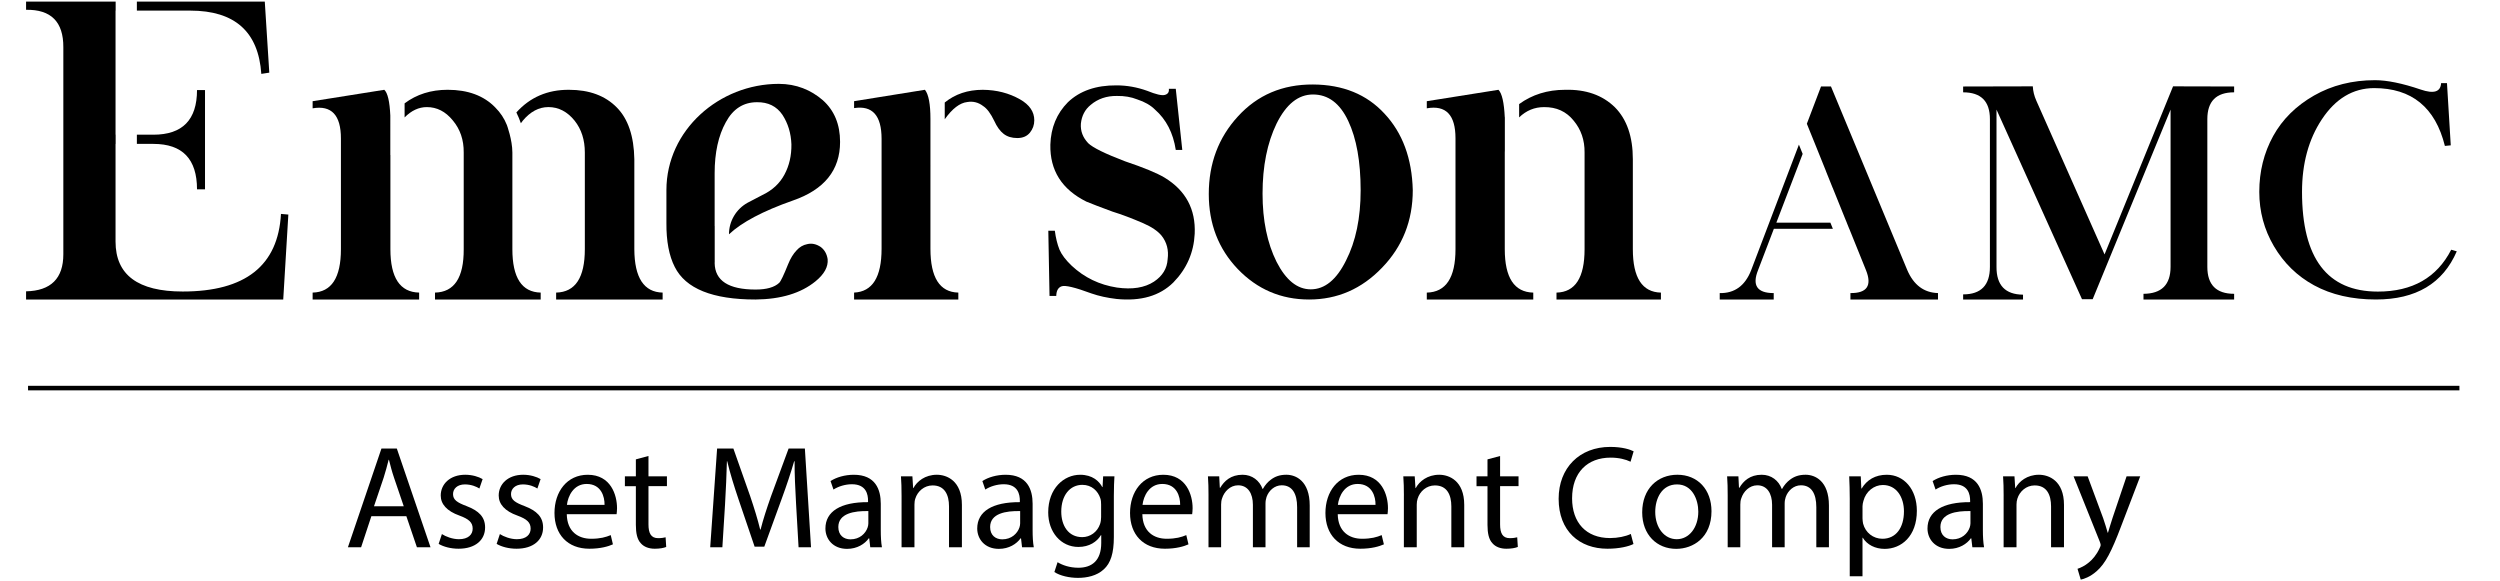
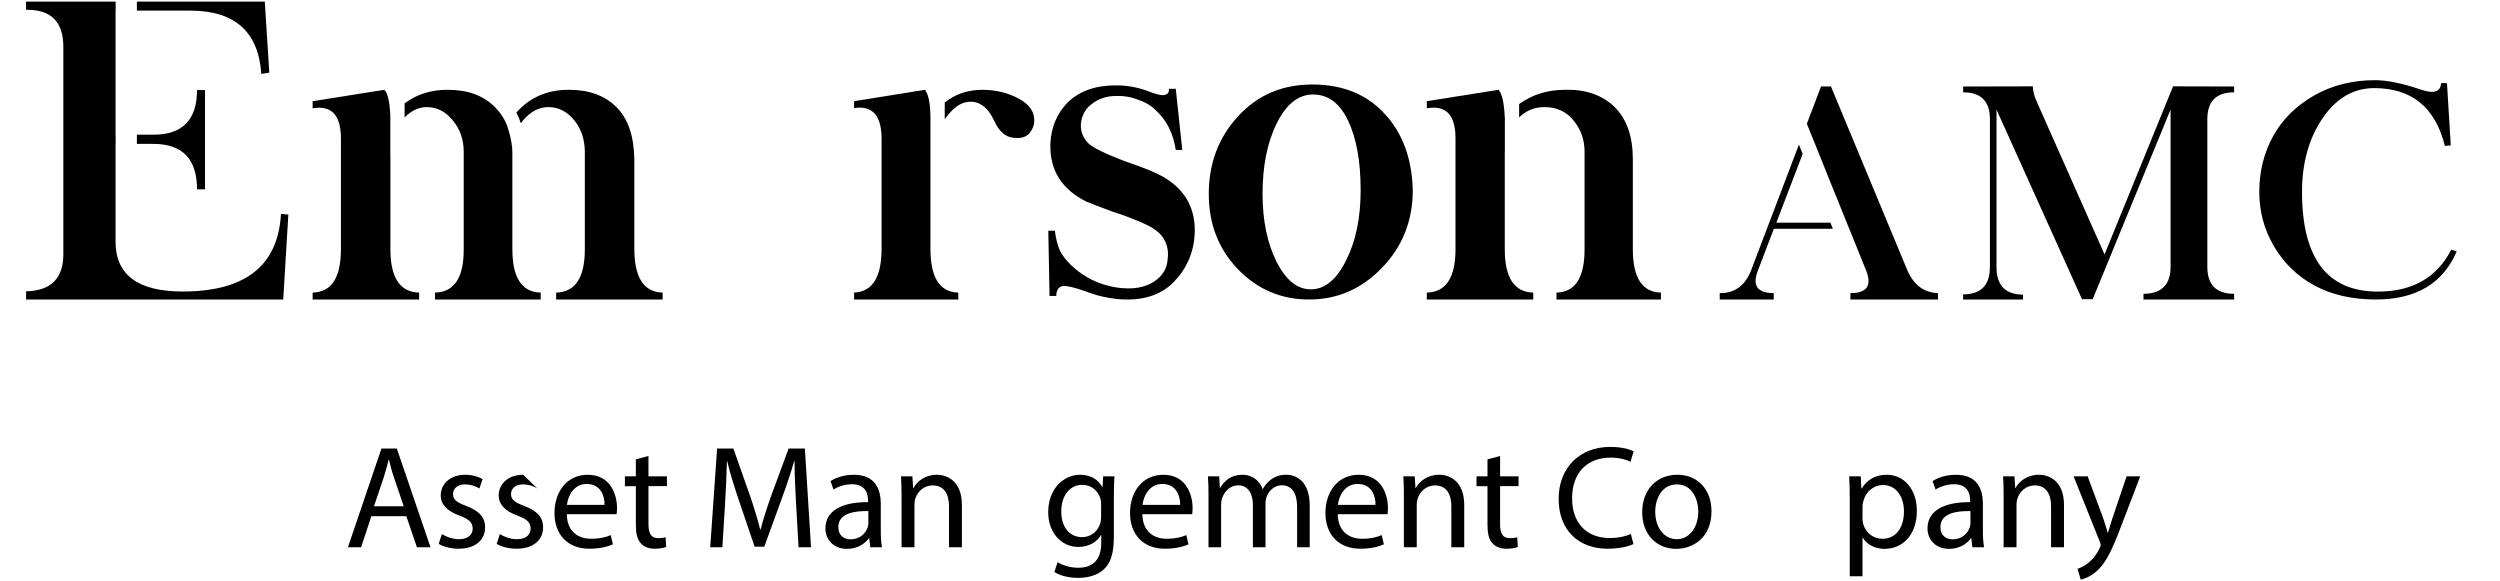
<svg xmlns="http://www.w3.org/2000/svg" version="1.1" id="Layer_1" x="0px" y="0px" width="198px" height="46px" viewBox="0 0 198 46" enable-background="new 0 0 198 46" xml:space="preserve">
  <path d="M29.412,40.884l-0.812,2.459h-1.045l2.656-7.819h1.217l2.669,7.819h-1.078l-0.836-2.459H29.412z M31.976,40.094  l-0.766-2.251c-0.174-0.51-0.29-0.975-0.405-1.427H30.78c-0.116,0.464-0.243,0.939-0.394,1.415l-0.765,2.263H31.976z" />
  <path d="M34.999,42.299c0.301,0.197,0.835,0.406,1.347,0.406c0.742,0,1.09-0.37,1.09-0.835c0-0.49-0.29-0.756-1.045-1.035  c-1.008-0.357-1.485-0.916-1.485-1.59c0-0.902,0.731-1.645,1.939-1.645c0.567,0,1.066,0.161,1.379,0.345l-0.256,0.745  c-0.22-0.14-0.625-0.325-1.148-0.325c-0.604,0-0.939,0.348-0.939,0.766c0,0.464,0.335,0.672,1.066,0.949  c0.976,0.373,1.473,0.861,1.473,1.696c0,0.987-0.765,1.683-2.1,1.683c-0.614,0-1.183-0.15-1.579-0.383L34.999,42.299z" />
-   <path d="M39.59,42.299c0.301,0.197,0.835,0.406,1.346,0.406c0.742,0,1.09-0.37,1.09-0.835c0-0.49-0.289-0.756-1.044-1.035  c-1.009-0.357-1.485-0.916-1.485-1.59c0-0.902,0.731-1.645,1.938-1.645c0.569,0,1.067,0.161,1.381,0.345L42.56,38.69  c-0.22-0.14-0.626-0.325-1.149-0.325c-0.603,0-0.939,0.348-0.939,0.766c0,0.464,0.336,0.672,1.067,0.949  c0.974,0.373,1.474,0.861,1.474,1.696c0,0.987-0.766,1.683-2.101,1.683c-0.615,0-1.183-0.15-1.578-0.383L39.59,42.299z" />
+   <path d="M39.59,42.299c0.301,0.197,0.835,0.406,1.346,0.406c0.742,0,1.09-0.37,1.09-0.835c0-0.49-0.289-0.756-1.044-1.035  c-1.009-0.357-1.485-0.916-1.485-1.59c0-0.902,0.731-1.645,1.938-1.645L42.56,38.69  c-0.22-0.14-0.626-0.325-1.149-0.325c-0.603,0-0.939,0.348-0.939,0.766c0,0.464,0.336,0.672,1.067,0.949  c0.974,0.373,1.474,0.861,1.474,1.696c0,0.987-0.766,1.683-2.101,1.683c-0.615,0-1.183-0.15-1.578-0.383L39.59,42.299z" />
  <path d="M44.889,40.721c0.022,1.38,0.905,1.949,1.927,1.949c0.73,0,1.17-0.129,1.554-0.29l0.173,0.732  c-0.359,0.161-0.974,0.347-1.867,0.347c-1.73,0-2.761-1.137-2.761-2.83c0-1.696,0.997-3.028,2.634-3.028  c1.833,0,2.32,1.612,2.32,2.645c0,0.208-0.023,0.371-0.035,0.476H44.889z M47.881,39.988c0.012-0.649-0.266-1.659-1.415-1.659  c-1.031,0-1.485,0.952-1.566,1.659H47.881z" />
  <path d="M51.359,36.114v1.612h1.462v0.777h-1.462v3.027c0,0.697,0.197,1.092,0.765,1.092c0.268,0,0.464-0.035,0.592-0.069  l0.047,0.765c-0.198,0.082-0.511,0.141-0.906,0.141c-0.475,0-0.858-0.15-1.103-0.431c-0.289-0.3-0.394-0.8-0.394-1.461v-3.063  h-0.869v-0.777h0.869v-1.345L51.359,36.114z" />
  <path d="M63.049,39.908c-0.06-1.092-0.127-2.401-0.117-3.375h-0.035c-0.266,0.916-0.589,1.89-0.985,2.97l-1.38,3.793h-0.766  L58.5,39.571c-0.372-1.1-0.684-2.111-0.904-3.038h-0.025c-0.022,0.974-0.081,2.283-0.15,3.455l-0.209,3.354h-0.963l0.546-7.819  h1.289l1.333,3.781c0.325,0.963,0.591,1.822,0.788,2.634h0.035c0.198-0.787,0.478-1.648,0.825-2.634l1.393-3.781h1.288l0.487,7.819  h-0.986L63.049,39.908z" />
  <path d="M68.924,43.343l-0.082-0.708h-0.035c-0.313,0.441-0.917,0.835-1.717,0.835c-1.137,0-1.717-0.8-1.717-1.612  c0-1.357,1.207-2.1,3.376-2.088v-0.116c0-0.465-0.126-1.302-1.277-1.302c-0.521,0-1.066,0.165-1.461,0.42l-0.232-0.673  c0.464-0.301,1.137-0.498,1.844-0.498c1.717,0,2.135,1.171,2.135,2.296v2.1c0,0.487,0.022,0.964,0.092,1.347H68.924z M68.773,40.478  c-1.114-0.024-2.378,0.174-2.378,1.264c0,0.661,0.442,0.974,0.963,0.974c0.731,0,1.196-0.462,1.357-0.938  c0.035-0.106,0.058-0.221,0.058-0.325V40.478z" />
  <path d="M71.403,39.245c0-0.577-0.012-1.055-0.047-1.519h0.906l0.058,0.929h0.023c0.278-0.532,0.928-1.055,1.856-1.055  c0.777,0,1.984,0.463,1.984,2.388v3.354h-1.021v-3.236c0-0.906-0.336-1.661-1.3-1.661c-0.672,0-1.195,0.478-1.369,1.045  c-0.046,0.128-0.068,0.304-0.068,0.476v3.377h-1.021V39.245z" />
-   <path d="M80.946,43.343l-0.081-0.708h-0.035c-0.314,0.441-0.917,0.835-1.718,0.835c-1.137,0-1.716-0.8-1.716-1.612  c0-1.357,1.206-2.1,3.376-2.088v-0.116c0-0.465-0.128-1.302-1.276-1.302c-0.522,0-1.068,0.165-1.461,0.42l-0.232-0.673  c0.463-0.301,1.137-0.498,1.845-0.498c1.717,0,2.135,1.171,2.135,2.296v2.1c0,0.487,0.022,0.964,0.093,1.347H80.946z M80.796,40.478  c-1.114-0.024-2.378,0.174-2.378,1.264c0,0.661,0.441,0.974,0.962,0.974c0.73,0,1.195-0.462,1.358-0.938  c0.035-0.106,0.058-0.221,0.058-0.325V40.478z" />
  <path d="M88.263,37.727c-0.023,0.406-0.046,0.859-0.046,1.545v3.26c0,1.287-0.255,2.075-0.801,2.563  c-0.545,0.51-1.334,0.673-2.042,0.673c-0.673,0-1.416-0.163-1.868-0.463l0.254-0.778c0.372,0.23,0.952,0.439,1.649,0.439  c1.044,0,1.809-0.545,1.809-1.96V42.38h-0.023c-0.313,0.522-0.917,0.938-1.786,0.938c-1.393,0-2.391-1.184-2.391-2.738  c0-1.902,1.242-2.979,2.529-2.979c0.975,0,1.508,0.51,1.751,0.974h0.024l0.046-0.848H88.263z M87.207,39.943  c0-0.174-0.011-0.325-0.057-0.464c-0.186-0.592-0.685-1.079-1.428-1.079c-0.974,0-1.67,0.822-1.67,2.122  c0,1.103,0.557,2.019,1.66,2.019c0.626,0,1.194-0.394,1.414-1.043c0.059-0.175,0.082-0.371,0.082-0.547V39.943z" />
  <path d="M90.474,40.721c0.024,1.38,0.905,1.949,1.926,1.949c0.731,0,1.172-0.129,1.554-0.29l0.174,0.732  c-0.36,0.161-0.973,0.347-1.868,0.347c-1.729,0-2.761-1.137-2.761-2.83c0-1.696,0.999-3.028,2.634-3.028  c1.833,0,2.322,1.612,2.322,2.645c0,0.208-0.024,0.371-0.035,0.476H90.474z M93.468,39.988c0.011-0.649-0.266-1.659-1.415-1.659  c-1.033,0-1.486,0.952-1.566,1.659H93.468z" />
  <path d="M95.714,39.245c0-0.577-0.011-1.055-0.045-1.519h0.893l0.047,0.904h0.035c0.313-0.532,0.836-1.03,1.764-1.03  c0.765,0,1.346,0.463,1.589,1.124h0.023c0.174-0.313,0.393-0.557,0.626-0.73c0.337-0.255,0.707-0.394,1.238-0.394  c0.743,0,1.845,0.485,1.845,2.435v3.308h-0.997v-3.179c0-1.08-0.396-1.729-1.218-1.729c-0.58,0-1.032,0.431-1.204,0.929  c-0.047,0.14-0.082,0.324-0.082,0.511v3.469H99.23v-3.365c0-0.894-0.395-1.543-1.172-1.543c-0.639,0-1.103,0.511-1.265,1.021  c-0.058,0.151-0.081,0.325-0.081,0.5v3.388h-0.999V39.245z" />
  <path d="M105.949,40.721c0.022,1.38,0.906,1.949,1.925,1.949c0.732,0,1.173-0.129,1.555-0.29l0.176,0.732  c-0.361,0.161-0.976,0.347-1.87,0.347c-1.728,0-2.761-1.137-2.761-2.83c0-1.696,0.998-3.028,2.633-3.028  c1.834,0,2.32,1.612,2.32,2.645c0,0.208-0.021,0.371-0.034,0.476H105.949z M108.941,39.988c0.014-0.649-0.266-1.659-1.415-1.659  c-1.032,0-1.483,0.952-1.567,1.659H108.941z" />
  <path d="M111.189,39.245c0-0.577-0.013-1.055-0.047-1.519h0.904l0.059,0.929h0.022c0.28-0.532,0.929-1.055,1.857-1.055  c0.777,0,1.983,0.463,1.983,2.388v3.354h-1.021v-3.236c0-0.906-0.337-1.661-1.302-1.661c-0.671,0-1.193,0.478-1.367,1.045  c-0.047,0.128-0.071,0.304-0.071,0.476v3.377h-1.019V39.245z" />
  <path d="M118.807,36.114v1.612h1.461v0.777h-1.461v3.027c0,0.697,0.196,1.092,0.766,1.092c0.267,0,0.463-0.035,0.59-0.069  l0.049,0.765c-0.198,0.082-0.511,0.141-0.906,0.141c-0.476,0-0.859-0.15-1.102-0.431c-0.29-0.3-0.395-0.8-0.395-1.461v-3.063h-0.869  v-0.777h0.869v-1.345L118.807,36.114z" />
  <path d="M129.371,43.086c-0.371,0.188-1.112,0.373-2.065,0.373c-2.204,0-3.862-1.392-3.862-3.956c0-2.45,1.658-4.108,4.083-4.108  c0.976,0,1.59,0.21,1.857,0.349l-0.245,0.824c-0.384-0.186-0.929-0.324-1.578-0.324c-1.834,0-3.051,1.171-3.051,3.225  c0,1.914,1.103,3.145,3.005,3.145c0.616,0,1.24-0.129,1.646-0.326L129.371,43.086z" />
  <path d="M135.55,40.488c0,2.075-1.438,2.981-2.798,2.981c-1.521,0-2.69-1.112-2.69-2.888c0-1.882,1.229-2.981,2.786-2.981  C134.458,37.601,135.55,38.771,135.55,40.488 M131.095,40.545c0,1.231,0.708,2.16,1.704,2.16c0.976,0,1.706-0.917,1.706-2.183  c0-0.951-0.474-2.157-1.682-2.157S131.095,39.479,131.095,40.545" />
-   <path d="M136.833,39.245c0-0.577-0.01-1.055-0.045-1.519h0.894l0.045,0.904h0.035c0.313-0.532,0.836-1.03,1.763-1.03  c0.766,0,1.347,0.463,1.59,1.124h0.024c0.172-0.313,0.394-0.557,0.625-0.73c0.337-0.255,0.71-0.394,1.242-0.394  c0.741,0,1.845,0.485,1.845,2.435v3.308h-0.999v-3.179c0-1.08-0.395-1.729-1.217-1.729c-0.58,0-1.033,0.431-1.206,0.929  c-0.049,0.14-0.084,0.324-0.084,0.511v3.469h-0.996v-3.365c0-0.894-0.394-1.543-1.171-1.543c-0.639,0-1.103,0.511-1.265,1.021  c-0.061,0.151-0.08,0.325-0.08,0.5v3.388h-1V39.245z" />
  <path d="M146.501,39.56c0-0.718-0.022-1.3-0.045-1.833h0.916l0.045,0.964h0.026c0.415-0.685,1.076-1.09,1.994-1.09  c1.355,0,2.378,1.148,2.378,2.853c0,2.019-1.229,3.017-2.552,3.017c-0.744,0-1.392-0.325-1.729-0.882h-0.024v3.053h-1.01V39.56z   M147.511,41.058c0,0.148,0.024,0.289,0.047,0.416c0.186,0.71,0.801,1.196,1.531,1.196c1.079,0,1.704-0.882,1.704-2.17  c0-1.126-0.59-2.088-1.67-2.088c-0.693,0-1.345,0.498-1.541,1.264c-0.036,0.127-0.071,0.279-0.071,0.418V41.058z" />
  <path d="M156.21,43.343l-0.083-0.708h-0.035c-0.313,0.441-0.916,0.835-1.716,0.835c-1.138,0-1.719-0.8-1.719-1.612  c0-1.357,1.206-2.1,3.377-2.088v-0.116c0-0.465-0.128-1.302-1.275-1.302c-0.524,0-1.067,0.165-1.463,0.42l-0.232-0.673  c0.465-0.301,1.139-0.498,1.847-0.498c1.717,0,2.133,1.171,2.133,2.296v2.1c0,0.487,0.024,0.964,0.094,1.347H156.21z M156.06,40.478  c-1.116-0.024-2.38,0.174-2.38,1.264c0,0.661,0.44,0.974,0.963,0.974c0.73,0,1.194-0.462,1.357-0.938  c0.034-0.106,0.06-0.221,0.06-0.325V40.478z" />
  <path d="M158.688,39.245c0-0.577-0.011-1.055-0.045-1.519h0.903l0.058,0.929h0.022c0.281-0.532,0.929-1.055,1.857-1.055  c0.777,0,1.985,0.463,1.985,2.388v3.354h-1.024v-3.236c0-0.906-0.333-1.661-1.298-1.661c-0.672,0-1.194,0.478-1.369,1.045  c-0.045,0.128-0.07,0.304-0.07,0.476v3.377h-1.02V39.245z" />
  <path d="M165.342,37.727l1.23,3.318c0.126,0.371,0.265,0.813,0.359,1.147h0.021c0.106-0.335,0.223-0.764,0.361-1.17l1.112-3.296  h1.08l-1.531,4.002c-0.732,1.929-1.229,2.913-1.926,3.515c-0.5,0.442-0.998,0.616-1.254,0.663l-0.255-0.857  c0.255-0.083,0.592-0.244,0.894-0.499c0.28-0.223,0.625-0.615,0.857-1.138c0.048-0.104,0.084-0.186,0.084-0.242  c0-0.058-0.024-0.142-0.071-0.268l-2.076-5.176H165.342z" />
-   <rect x="2.221" y="30.556" width="192.565" height="0.36" />
  <path d="M191.723,7.093c1.037,0.356,1.574,0.186,1.612-0.511h0.465l0.3,4.929l-0.465,0.046c-0.758-3.054-2.628-4.58-5.61-4.58  c-1.671,0.008-3.051,0.834-4.14,2.482c-1.043,1.576-1.565,3.489-1.565,5.739c0,5.265,2.001,7.896,6.006,7.896  c2.736,0,4.675-1.105,5.81-3.316l0.44,0.128c-1.098,2.544-3.231,3.814-6.399,3.814c-1.896,0-3.529-0.375-4.905-1.125  c-1.33-0.726-2.39-1.757-3.178-3.096c-0.772-1.315-1.159-2.749-1.159-4.302c0-1.616,0.367-3.093,1.103-4.429  c0.732-1.322,1.813-2.389,3.234-3.202c1.422-0.811,3.033-1.216,4.834-1.216C189.064,6.352,190.269,6.599,191.723,7.093" />
  <path d="M160.998,6.838c0.017,0.371,0.108,0.75,0.279,1.137l5.403,12.175l5.426-13.312l4.837,0.012v0.462  c-1.416,0-2.122,0.708-2.122,2.123v11.7c0,1.422,0.706,2.134,2.122,2.134v0.452h-7.179V23.27c1.429-0.008,2.145-0.719,2.145-2.134  V8.681l-6.169,15.017h-0.845l-6.772-15.017v12.455c-0.008,1.454,0.692,2.188,2.1,2.202v0.383h-4.743v-0.406  c1.415,0,2.121-0.726,2.121-2.18v-11.7c0-1.415-0.706-2.123-2.121-2.123V6.851L160.998,6.838z" />
  <path d="M140.49,18.121h4.673l-0.197-0.487h-4.279c0.106-0.275,0.804-2.092,2.084-5.445l-0.297-0.735l-3.779,9.937  c-0.48,1.238-1.312,1.845-2.493,1.822v0.509h4.276v-0.509c-1.313,0-1.726-0.608-1.238-1.822L140.49,18.121z" />
  <path d="M151.055,21.39l-6.042-14.54h-0.788l-1.122,2.951l0.297,0.738c0-0.001,0-0.001,0-0.002c0.106,0.262,0.209,0.516,0.31,0.764  l0.915,2.271l-0.003,0.001c0.19,0.475,0.364,0.906,0.522,1.299l0.003-0.001l1.007,2.495c0.048,0.117,0.087,0.207,0.112,0.269h-0.003  l0.196,0.486h0.004l1.32,3.269c0.495,1.229,0.085,1.837-1.229,1.821v0.51h6.935v-0.51C152.377,23.181,151.564,22.574,151.055,21.39" />
  <path d="M10.84,0.841h4.23c3.523,0,5.399,1.67,5.626,5.011l0.632-0.098l-0.357-5.626H10.84V0.841z" />
  <path d="M12.15,10.668h-1.31v0.729h1.31c2.304,0,3.454,1.2,3.454,3.6h0.633V7.132h-0.633C15.604,9.489,14.454,10.668,12.15,10.668" />
  <path d="M22.253,16.942c-0.227,4.098-2.821,6.146-7.783,6.146c-3.546,0-5.319-1.318-5.319-3.956v-7.735H9.16v-0.73H9.151V0.841H9.16  V0.127H2.065v0.649c1.979-0.033,2.962,0.956,2.951,2.968v16.394c0,1.913-0.983,2.892-2.951,2.935v0.649h20.367l0.405-6.729  L22.253,16.942z" />
  <path d="M109.649,8.998c1.431,1.527,2.179,3.547,2.243,6.063c0,2.418-0.813,4.468-2.437,6.144c-1.612,1.678-3.536,2.516-5.774,2.516  c-2.224,0-4.108-0.806-5.656-2.419c-1.527-1.601-2.29-3.58-2.29-5.934c0-2.42,0.768-4.468,2.306-6.145  c1.549-1.698,3.528-2.542,5.946-2.531C106.354,6.703,108.242,7.472,109.649,8.998 M101.104,9.789c-0.74,1.526-1.11,3.375-1.11,5.547  c0,2.119,0.37,3.918,1.11,5.402c0.74,1.452,1.644,2.177,2.708,2.177c1.107,0,2.038-0.758,2.789-2.274  c0.775-1.516,1.162-3.371,1.162-5.563c0-2.279-0.327-4.112-0.983-5.498c-0.656-1.398-1.586-2.097-2.791-2.097  C102.827,7.482,101.867,8.251,101.104,9.789" />
-   <path d="M65.001,19.56c-0.354-0.235-0.709-0.31-1.064-0.225c-0.333,0.064-0.617,0.231-0.854,0.5c-0.257,0.27-0.477,0.629-0.66,1.081  c-0.355,0.882-0.591,1.375-0.709,1.483c-0.376,0.354-1,0.533-1.871,0.533c-2.14,0-3.22-0.699-3.242-2.096  c-0.001-0.044,0.005-0.087,0.007-0.13h-0.003v-2.808L56.6,17.901v-4.178c0-1.635,0.296-2.983,0.887-4.047  c0.571-1.055,1.393-1.581,2.468-1.581c0.881-0.011,1.554,0.322,2.016,1c0.44,0.677,0.677,1.457,0.709,2.338  c0.011,0.893-0.172,1.688-0.548,2.388c-0.376,0.708-0.962,1.251-1.758,1.628c-0.419,0.21-0.806,0.412-1.162,0.607  c-0.911,0.504-1.477,1.459-1.477,2.5c1.01-0.952,2.695-1.843,5.058-2.673c2.494-0.86,3.741-2.408,3.741-4.645  c0-1.387-0.456-2.489-1.37-3.305c-0.936-0.807-2.096-1.291-3.484-1.291c-4.715,0-8.9,3.666-8.9,8.413v2.602  c-0.011,1.44,0.209,2.602,0.66,3.483c0.861,1.721,2.994,2.581,6.402,2.581c2.011-0.021,3.591-0.5,4.741-1.436  c0.699-0.569,1.021-1.155,0.967-1.758C65.485,20.109,65.303,19.788,65.001,19.56" />
  <path d="M119.178,19.738v-7.66c0-0.052,0.003-0.102,0.006-0.151V9.282c-0.003,0.002-0.005,0.004-0.006,0.007  c-0.056-1.172-0.222-1.897-0.5-2.177l-5.676,0.903v0.564c1.516-0.27,2.273,0.521,2.273,2.371v8.789c0,2.257-0.758,3.402-2.273,3.435  v0.548h8.433v-0.548C119.931,23.141,119.178,21.996,119.178,19.738" />
  <path d="M129.321,19.738V12.61c0-1.784-0.473-3.155-1.419-4.112c-0.988-0.968-2.306-1.43-3.952-1.386c-1.39,0-2.6,0.381-3.635,1.13  v1.055c0.562-0.542,1.219-0.814,1.974-0.814c0.979-0.01,1.758,0.345,2.338,1.064c0.594,0.709,0.882,1.554,0.871,2.532v7.66  c0,2.257-0.742,3.402-2.224,3.435v0.548h8.271v-0.548C130.062,23.141,129.321,21.996,129.321,19.738" />
  <path d="M73.691,19.706v-6.499c0-0.031,0.002-0.06,0.002-0.09h-0.002v-3.7c0-1.171-0.145-1.941-0.436-2.306l-5.611,0.903v0.548  c1.451-0.226,2.177,0.585,2.177,2.435v8.708c0,2.247-0.726,3.402-2.177,3.468v0.548H75.9v-0.548  C74.427,23.141,73.691,21.985,73.691,19.706" />
  <path d="M80.787,7.87c-0.871-0.495-1.854-0.749-2.951-0.758c-1.19,0-2.192,0.341-3.013,1.007v1.327  c0.596-0.839,1.191-1.299,1.788-1.366c0.462-0.076,0.881,0.031,1.257,0.321c0.301,0.194,0.591,0.581,0.871,1.161  c0.214,0.473,0.464,0.82,0.75,1.04c0.285,0.221,0.645,0.331,1.081,0.331c0.435,0,0.767-0.143,1-0.427  c0.23-0.285,0.346-0.61,0.346-0.976C81.916,8.853,81.54,8.299,80.787,7.87" />
  <path d="M40.58,19.738v-7.66c0-1.005-0.436-2.177-0.436-2.177c-0.204-0.516-0.509-0.979-0.918-1.388  c-0.904-0.935-2.162-1.402-3.774-1.402c-1.324,0-2.457,0.363-3.408,1.074V9.3c0.539-0.545,1.126-0.818,1.763-0.818  c0.795,0,1.478,0.349,2.048,1.048c0.59,0.699,0.881,1.548,0.871,2.548v7.66c0.011,2.257-0.748,3.402-2.274,3.435v0.548h8.37v-0.548  C41.327,23.141,40.58,21.996,40.58,19.738" />
  <path d="M30.92,19.738v-7.464h-0.007V9.156c-0.05-1.113-0.207-1.797-0.478-2.044L24.76,8.015v0.564  c1.494-0.258,2.241,0.538,2.241,2.387v8.772c0,2.257-0.748,3.402-2.241,3.435v0.548h8.435v-0.548  C31.678,23.141,30.92,21.996,30.92,19.738" />
  <path d="M50.239,19.738V12.61c-0.032-1.827-0.494-3.192-1.387-4.096c-0.915-0.935-2.177-1.402-3.789-1.402  c-1.705-0.009-3.089,0.596-4.167,1.793c0.146,0.296,0.263,0.584,0.357,0.858c0.047-0.068,0.095-0.135,0.148-0.201  c0.601-0.72,1.278-1.081,2.031-1.081c0.807,0,1.5,0.36,2.081,1.081c0.537,0.678,0.806,1.516,0.806,2.516v7.66  c0,2.257-0.758,3.402-2.273,3.435v0.548h8.434v-0.548C50.997,23.141,50.25,21.996,50.239,19.738" />
  <path d="M90.863,7.195c0.688,0.28,1.149,0.388,1.388,0.323c0.247-0.064,0.354-0.226,0.322-0.484h0.548l0.515,4.838h-0.515  c-0.206-1.344-0.754-2.408-1.645-3.192c-0.345-0.345-0.813-0.613-1.404-0.806c-0.483-0.194-1.021-0.285-1.611-0.275  c-0.817-0.01-1.511,0.227-2.081,0.71c-0.451,0.365-0.709,0.86-0.774,1.483c-0.042,0.581,0.151,1.097,0.581,1.549  c0.365,0.354,1.338,0.833,2.919,1.435c1.472,0.495,2.515,0.924,3.128,1.291c1.678,1.021,2.473,2.504,2.386,4.45  c-0.075,1.496-0.639,2.779-1.693,3.855c-1.075,1.063-2.575,1.499-4.499,1.305c-0.732-0.085-1.393-0.23-1.984-0.436  c-1.301-0.483-2.091-0.671-2.37-0.564c-0.269,0.097-0.409,0.349-0.419,0.758h-0.533l-0.096-5.161h0.516  c0.075,0.57,0.198,1.07,0.37,1.5c0.172,0.397,0.495,0.823,0.968,1.274c1,0.935,2.193,1.51,3.581,1.726  c1.214,0.172,2.193,0.016,2.935-0.469c0.677-0.451,1.037-1.042,1.08-1.772c0.098-0.72-0.063-1.344-0.483-1.872  c-0.301-0.364-0.785-0.693-1.451-0.983c-0.894-0.387-1.705-0.693-2.436-0.919c-0.936-0.344-1.624-0.607-2.064-0.79  c-1.945-0.968-2.897-2.474-2.854-4.516c0.042-1.344,0.505-2.462,1.387-3.354c0.945-0.904,2.23-1.35,3.854-1.338  C89.245,6.761,90.057,6.905,90.863,7.195" />
</svg>